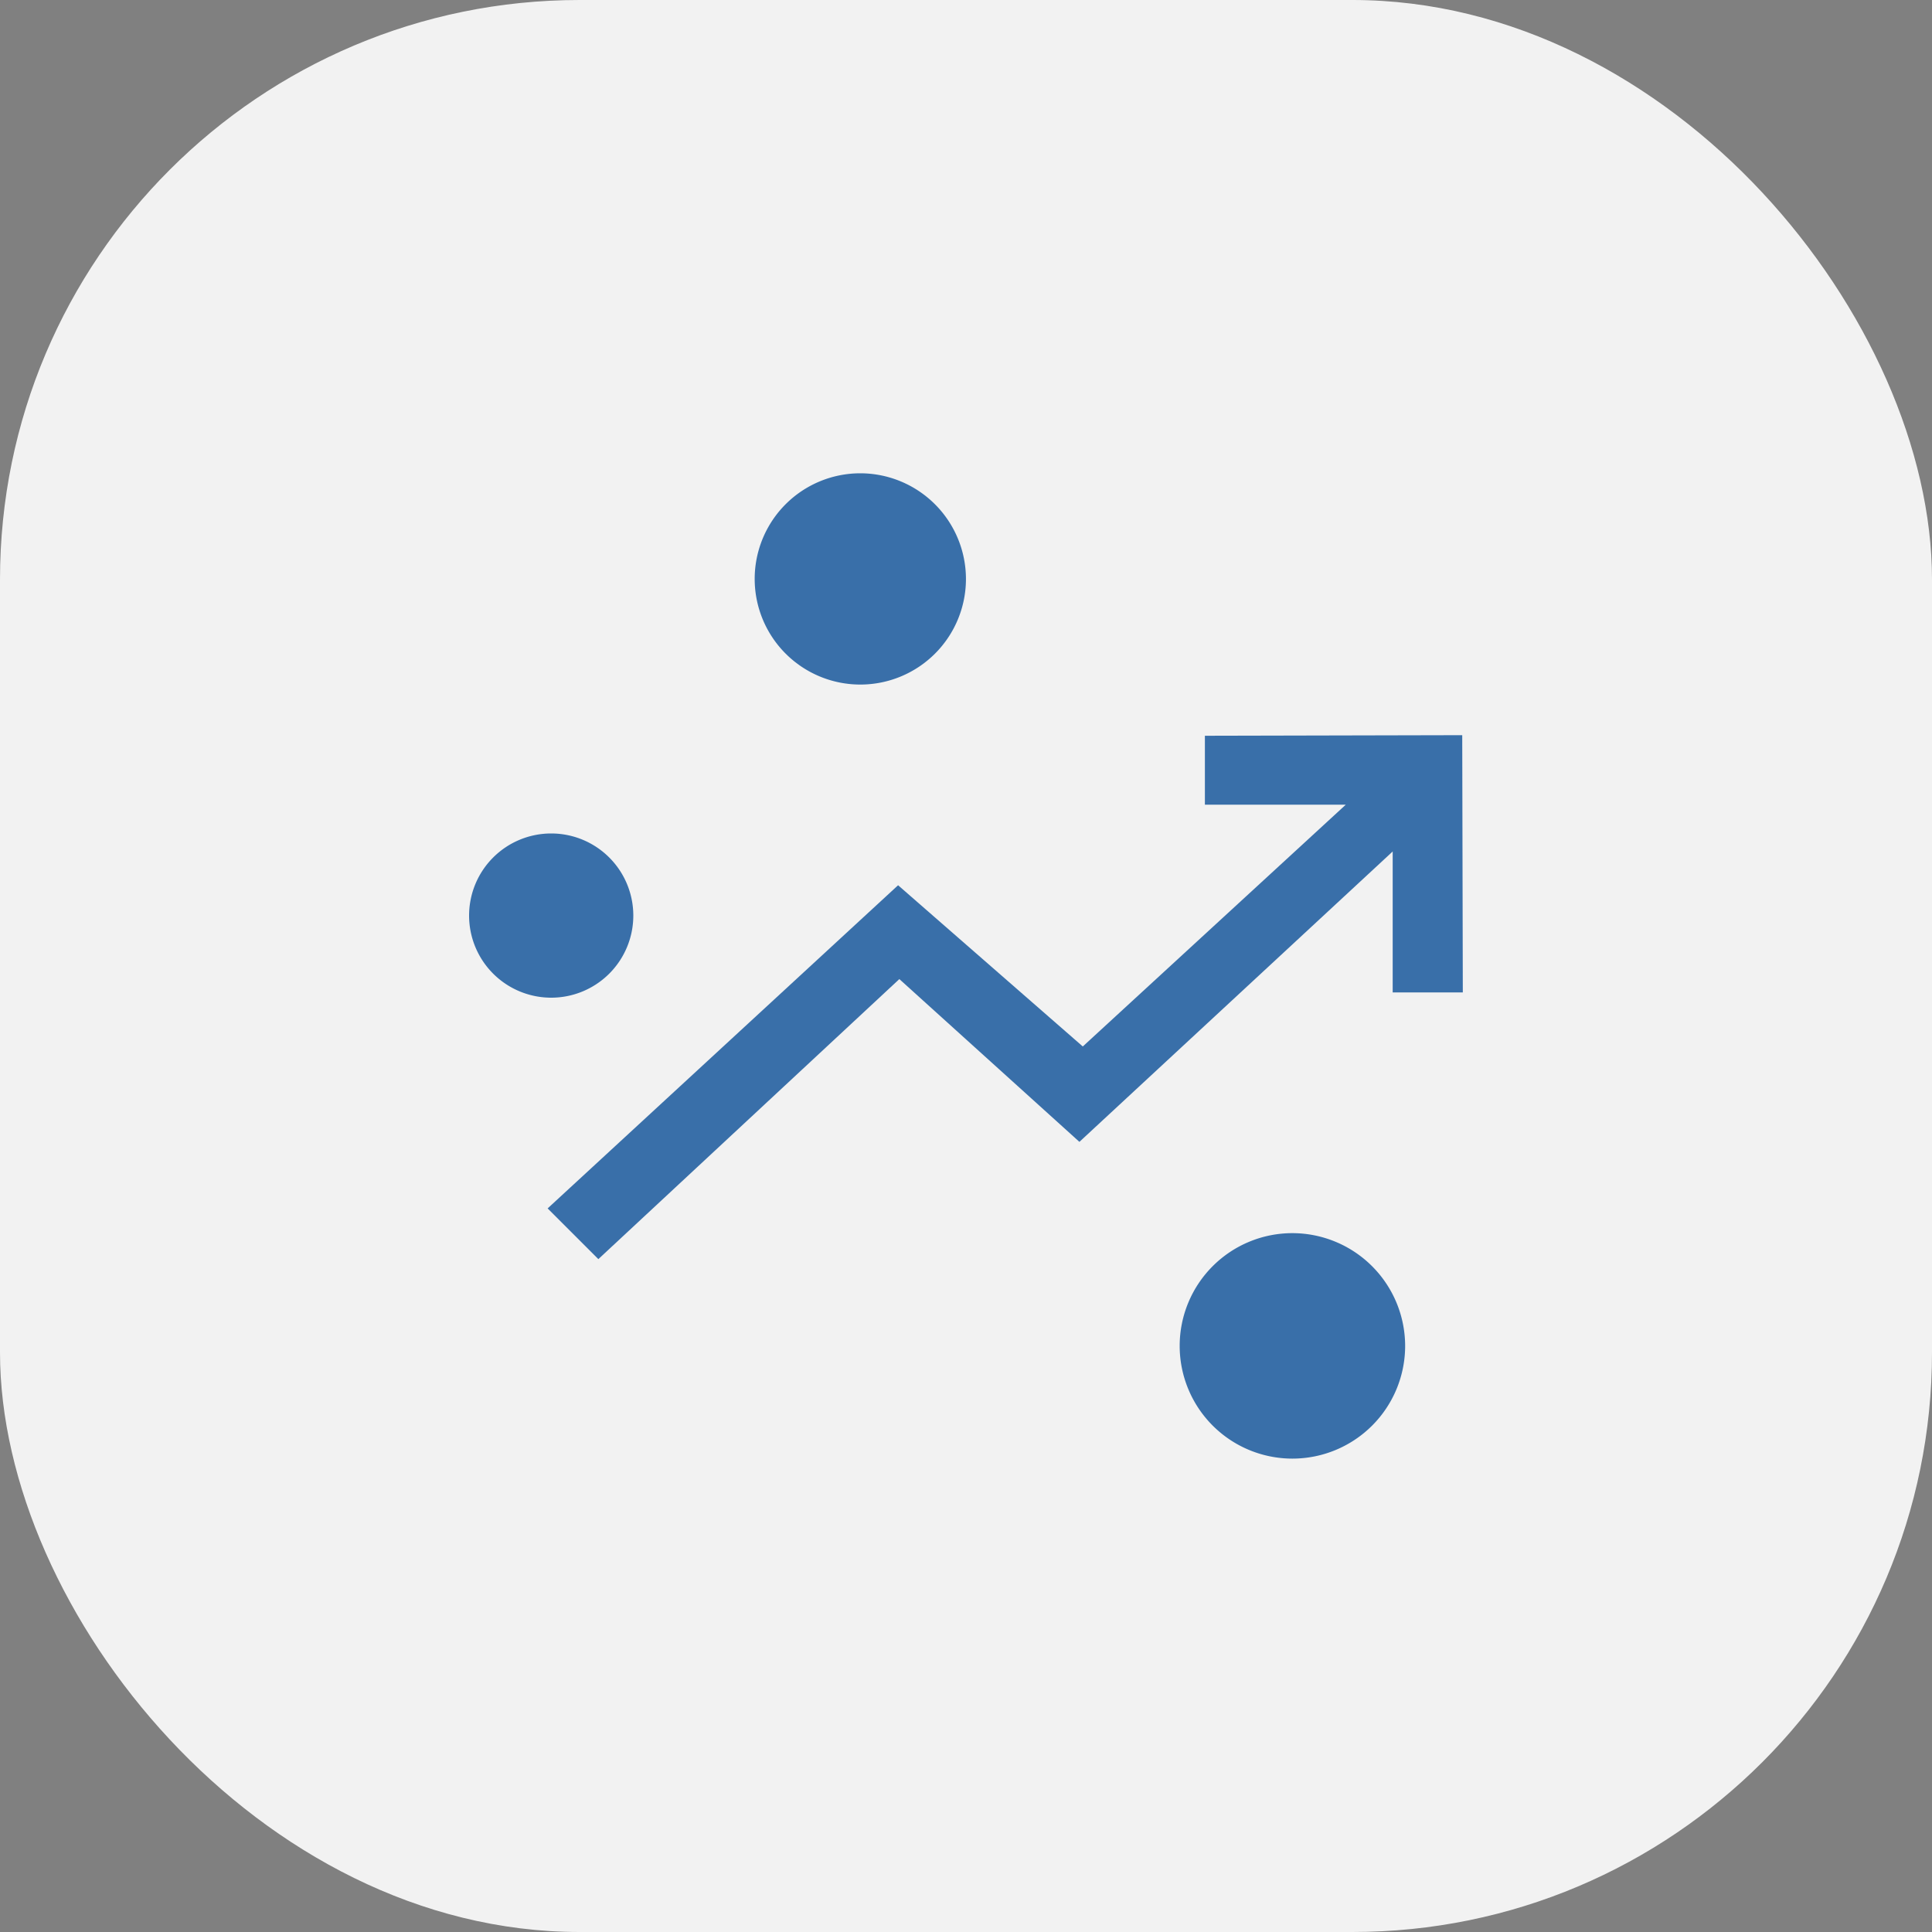
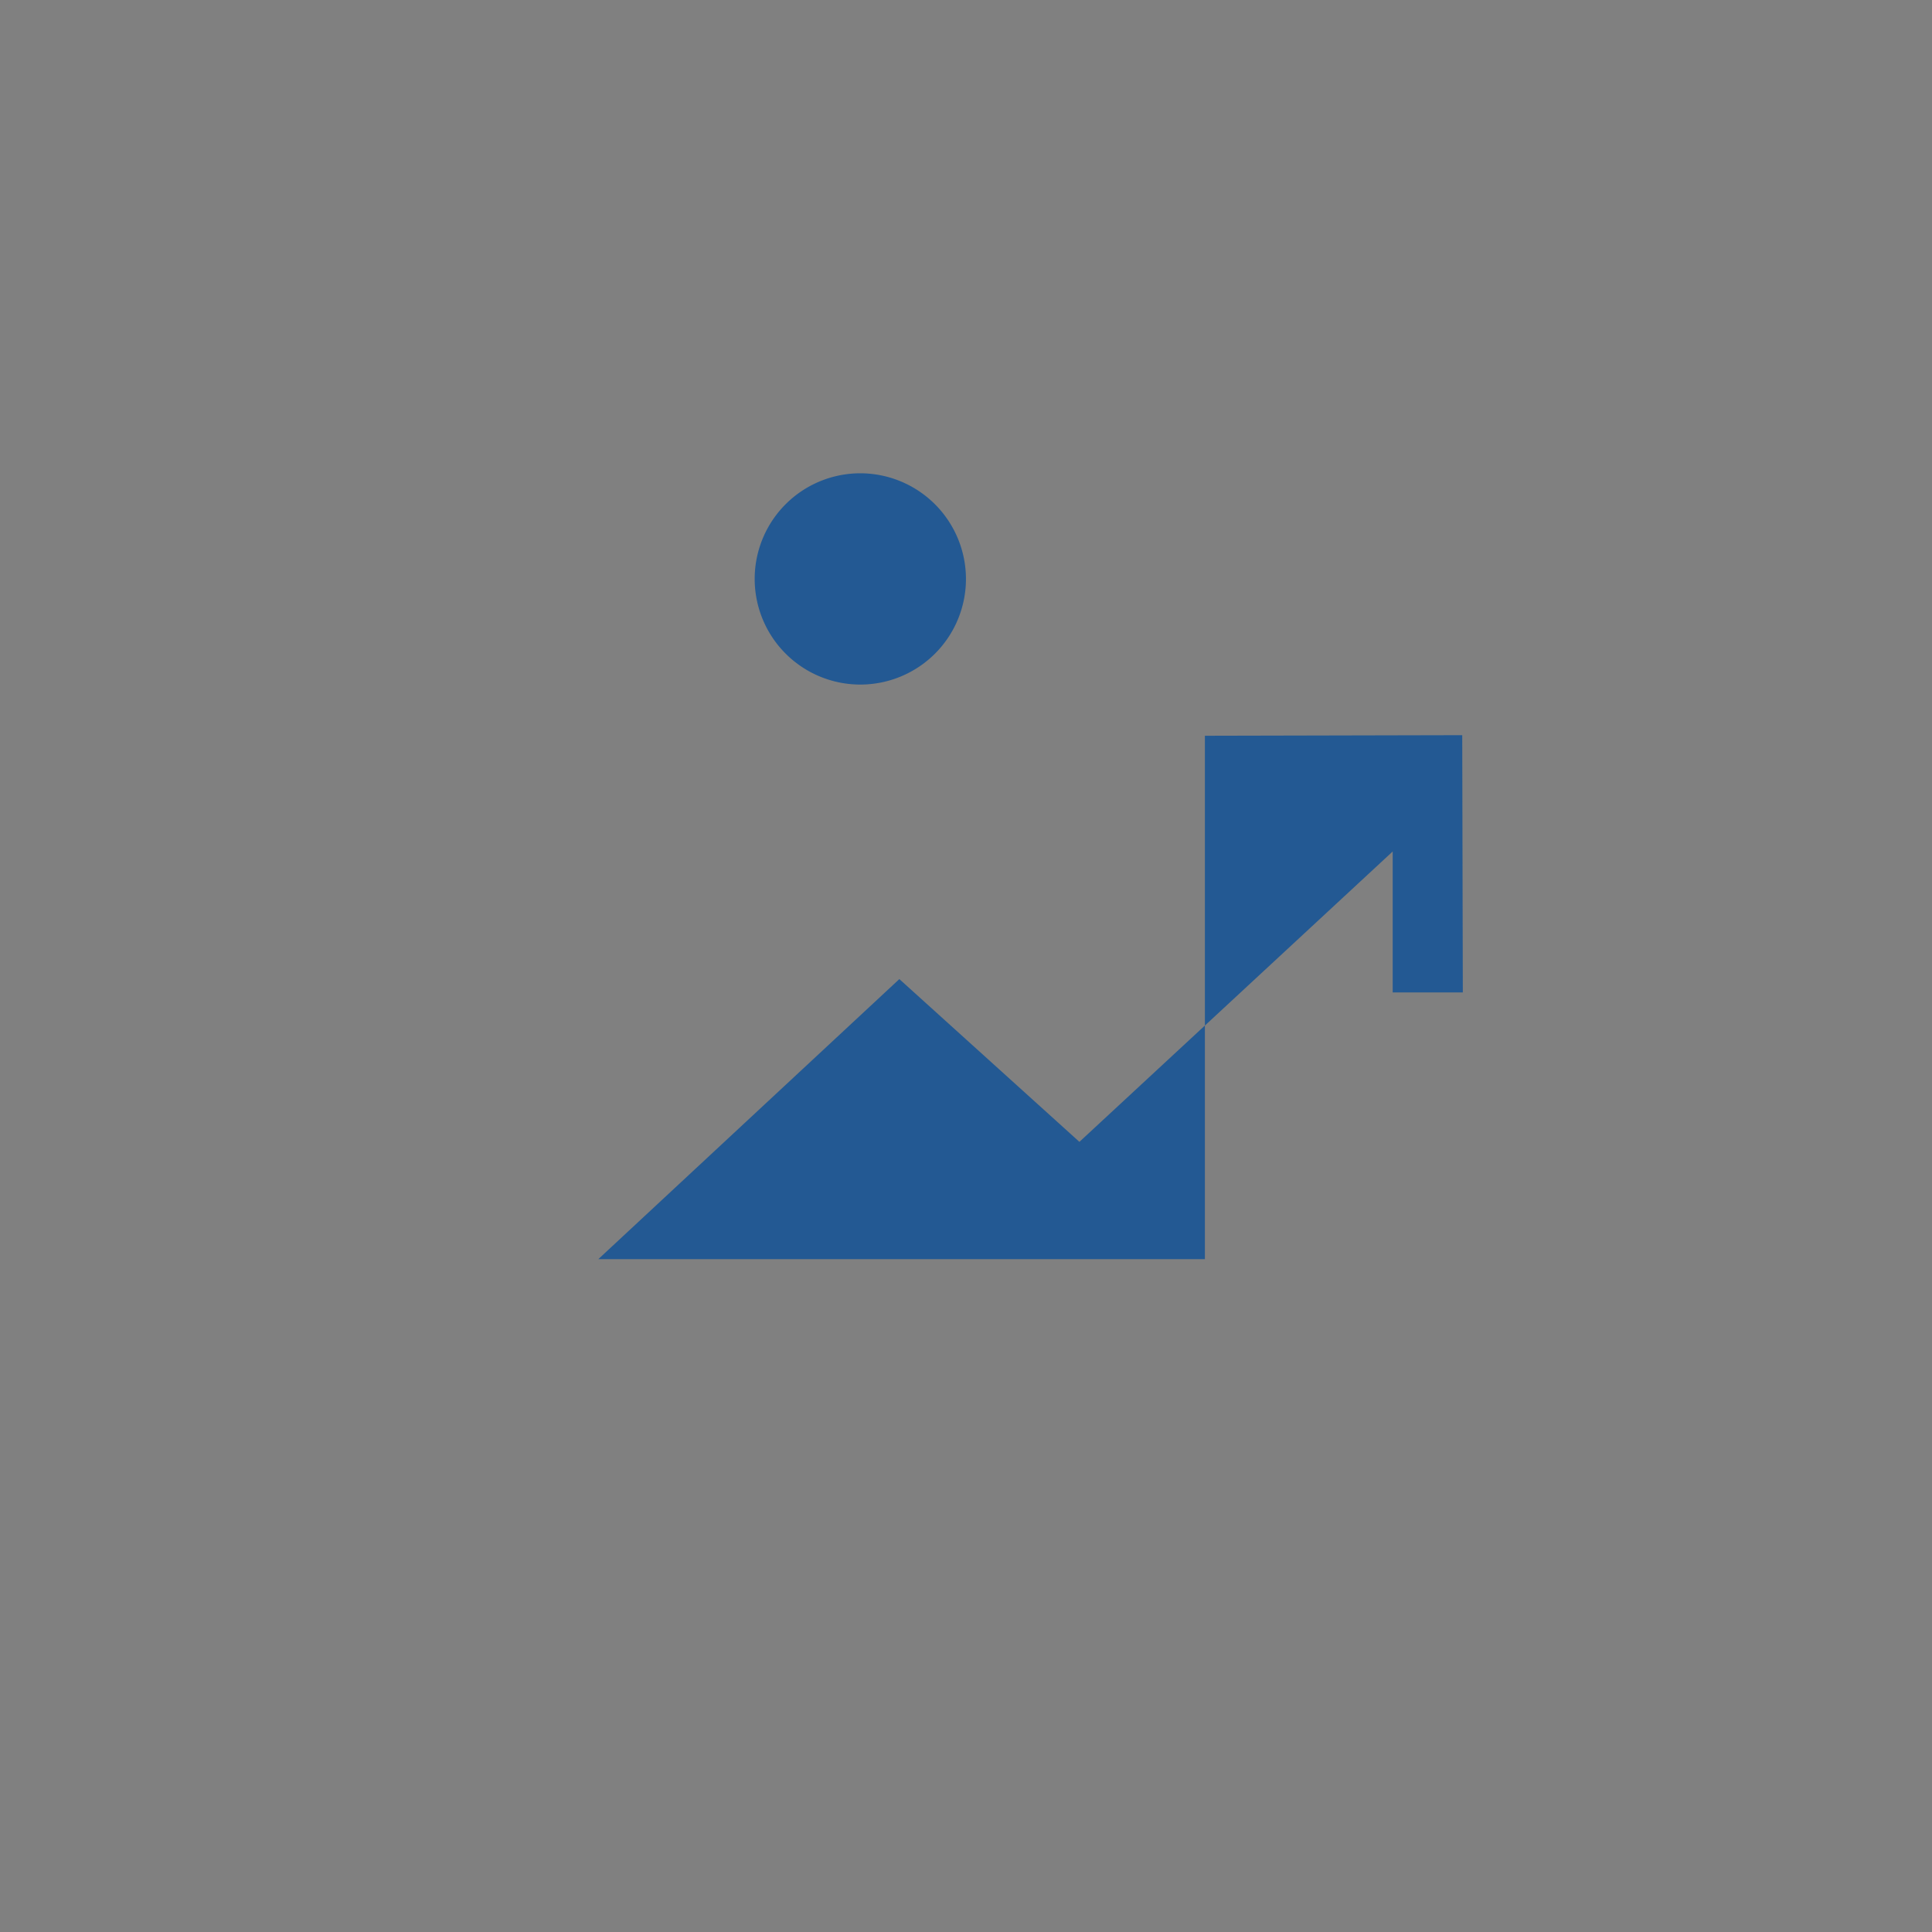
<svg xmlns="http://www.w3.org/2000/svg" width="40" height="40" viewBox="0 0 40 40">
  <rect x="0" y="0" width="40" height="40" fill="#808080" stroke="none" />
  <g id="Group_82" data-name="Group 82" transform="translate(-865 -3720)">
-     <rect id="Rectangle_190" data-name="Rectangle 190" width="40" height="40" rx="12" transform="translate(865 3720)" fill="#f2f2f2" />
    <g id="icon-SecuREF" transform="translate(860.391 3717.772)" opacity="0.8">
-       <path id="Path_1018" data-name="Path 1018" d="M27.714,99.428l-1.05-1.05,7.256-6.691,3.824,3.338,5.445-5.006H40.272V88.592L45.6,88.58l.012,5.326H44.16V90.988L37.674,97l-3.728-3.37Z" transform="translate(-10.717 -71.131)" fill="#0b4f97" />
+       <path id="Path_1018" data-name="Path 1018" d="M27.714,99.428H40.272V88.592L45.6,88.58l.012,5.326H44.16V90.988L37.674,97l-3.728-3.37Z" transform="translate(-10.717 -71.131)" fill="#0b4f97" />
      <path id="Path_1019" data-name="Path 1019" d="M101.768,18.443a2.187,2.187,0,1,0,2.187,2.187,2.19,2.19,0,0,0-2.187-2.187Z" transform="translate(-79.347 -6.416)" fill="#0b4f97" />
-       <path id="Path_1020" data-name="Path 1020" d="M18.974,104.383a1.7,1.7,0,1,1-1.7,1.7,1.7,1.7,0,0,1,1.7-1.7" transform="translate(-2.953 -84.899)" fill="#0b4f97" />
-       <path id="Path_1021" data-name="Path 1021" d="M183.56,187.469a2.334,2.334,0,1,0,2.334,2.334,2.337,2.337,0,0,0-2.334-2.334Z" transform="translate(-152.193 -159.71)" fill="#0b4f97" />
    </g>
  </g>
</svg>